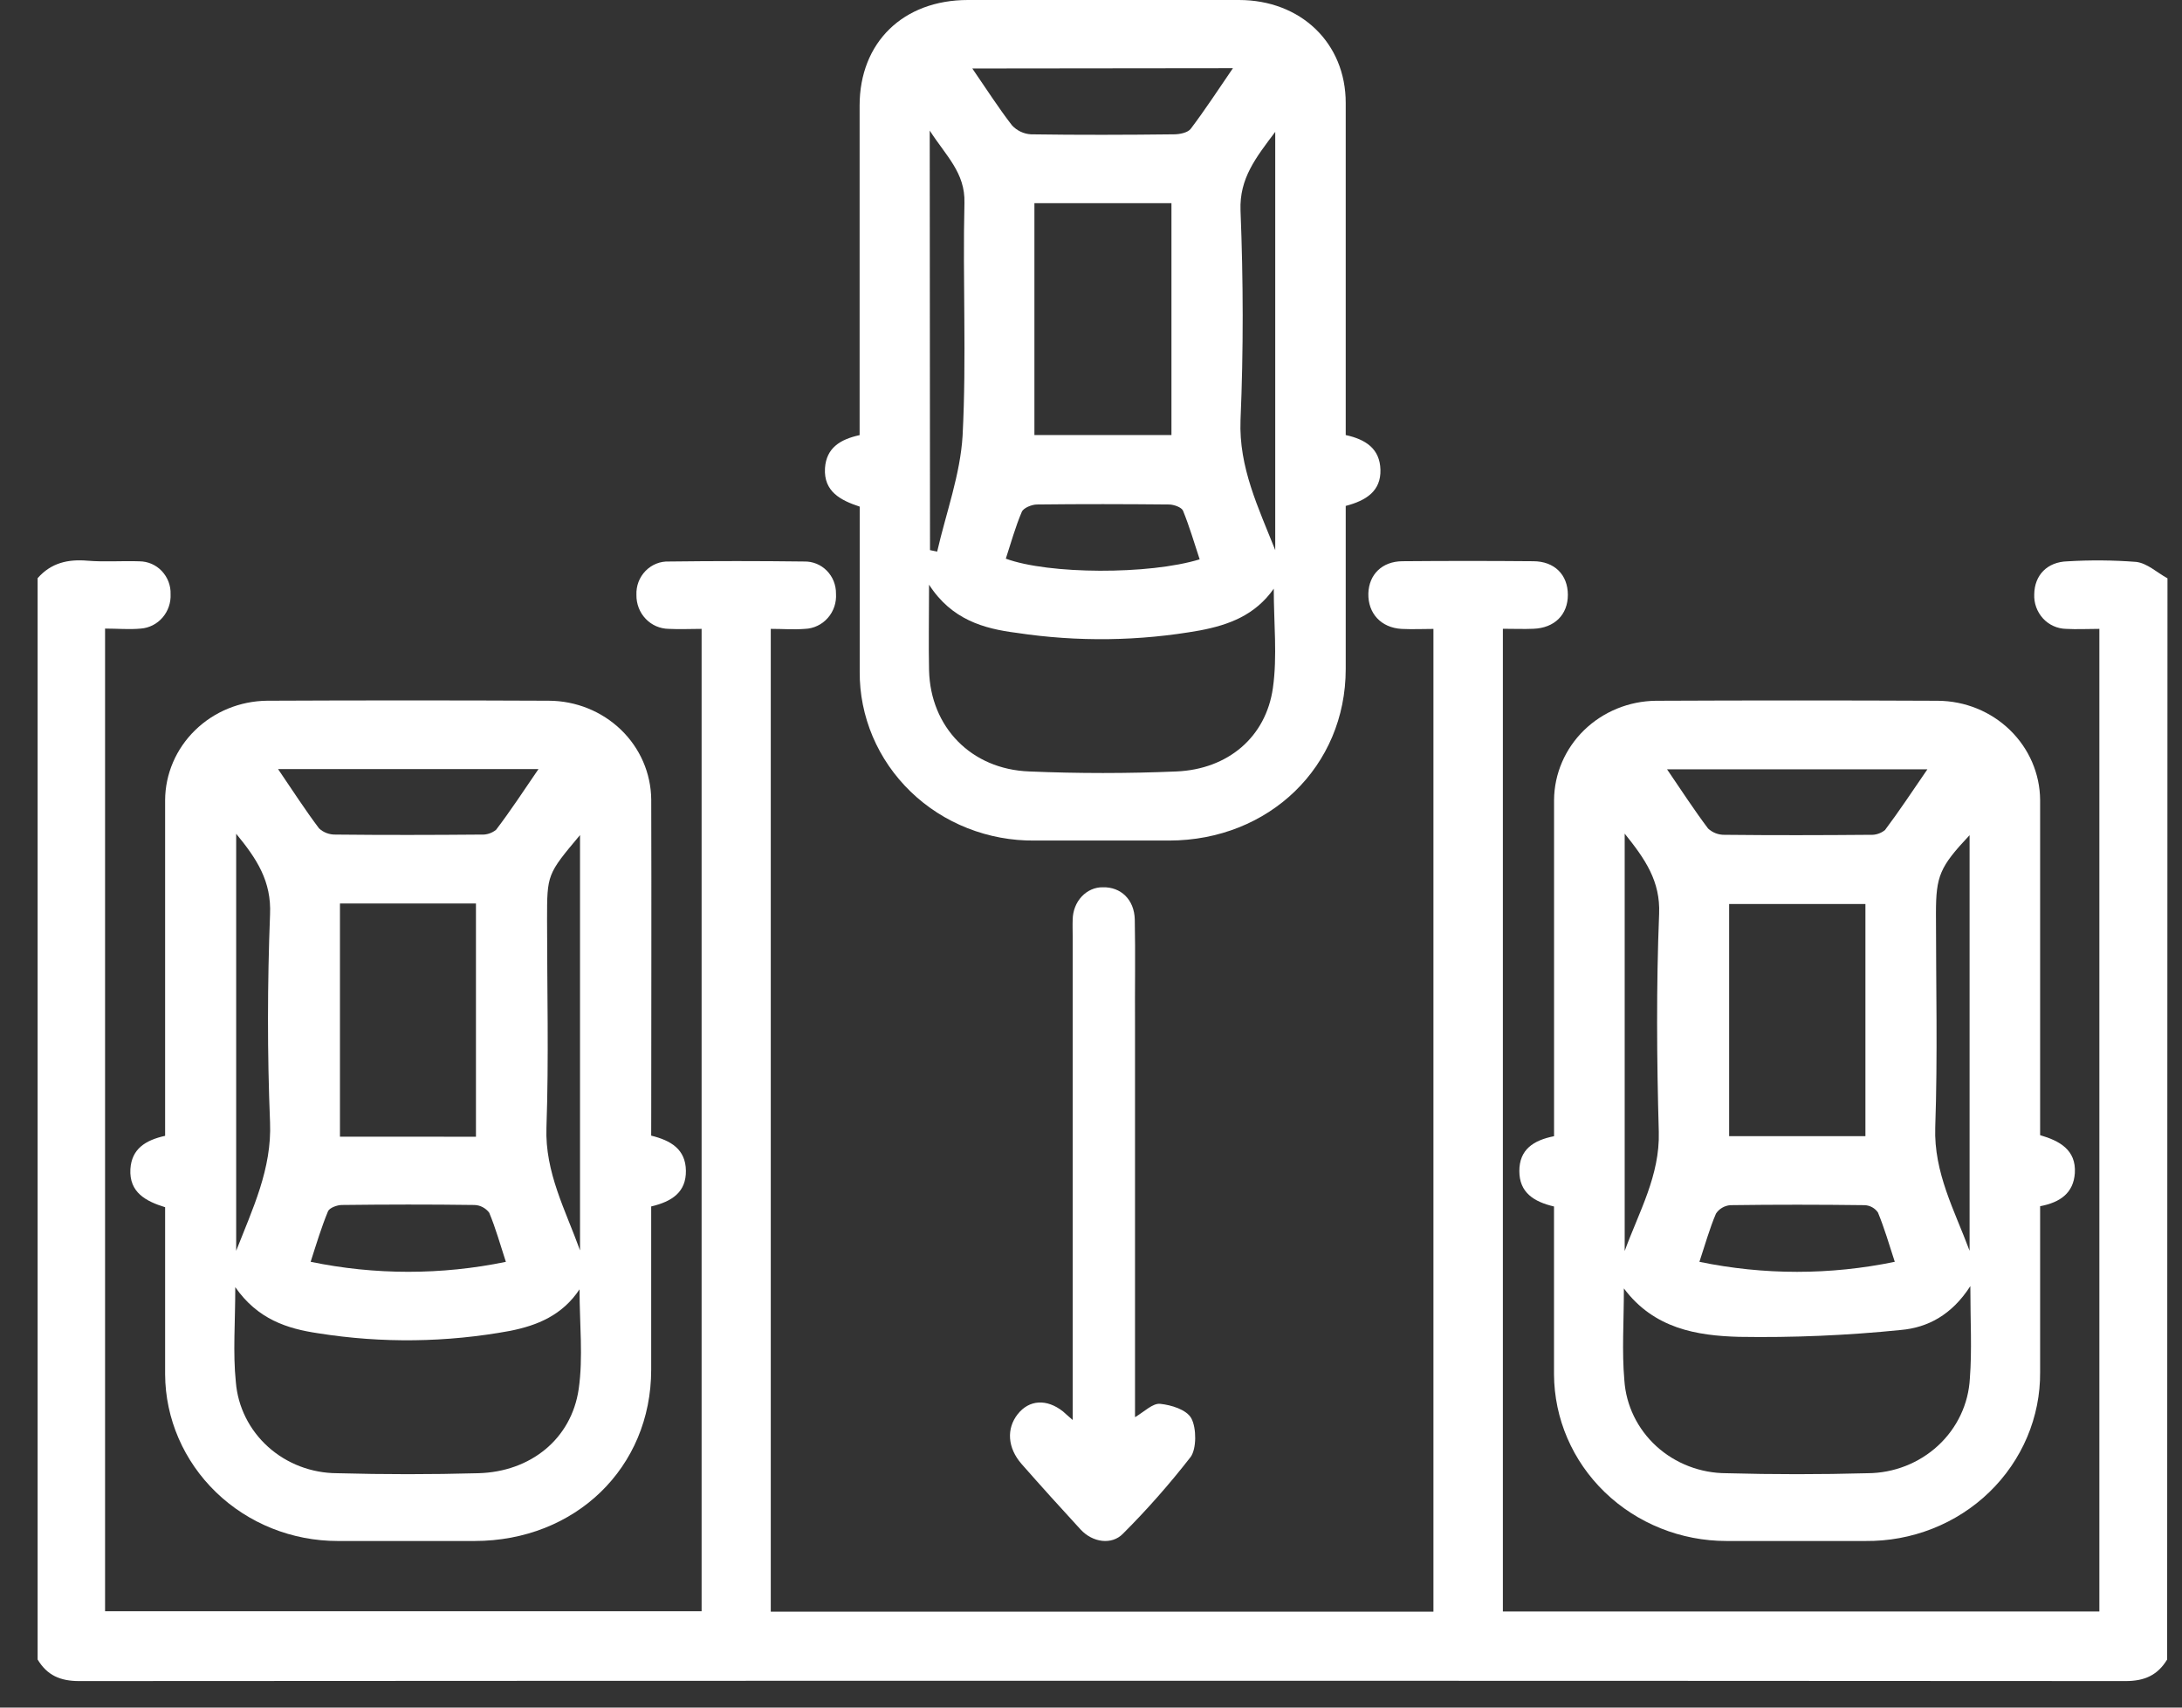
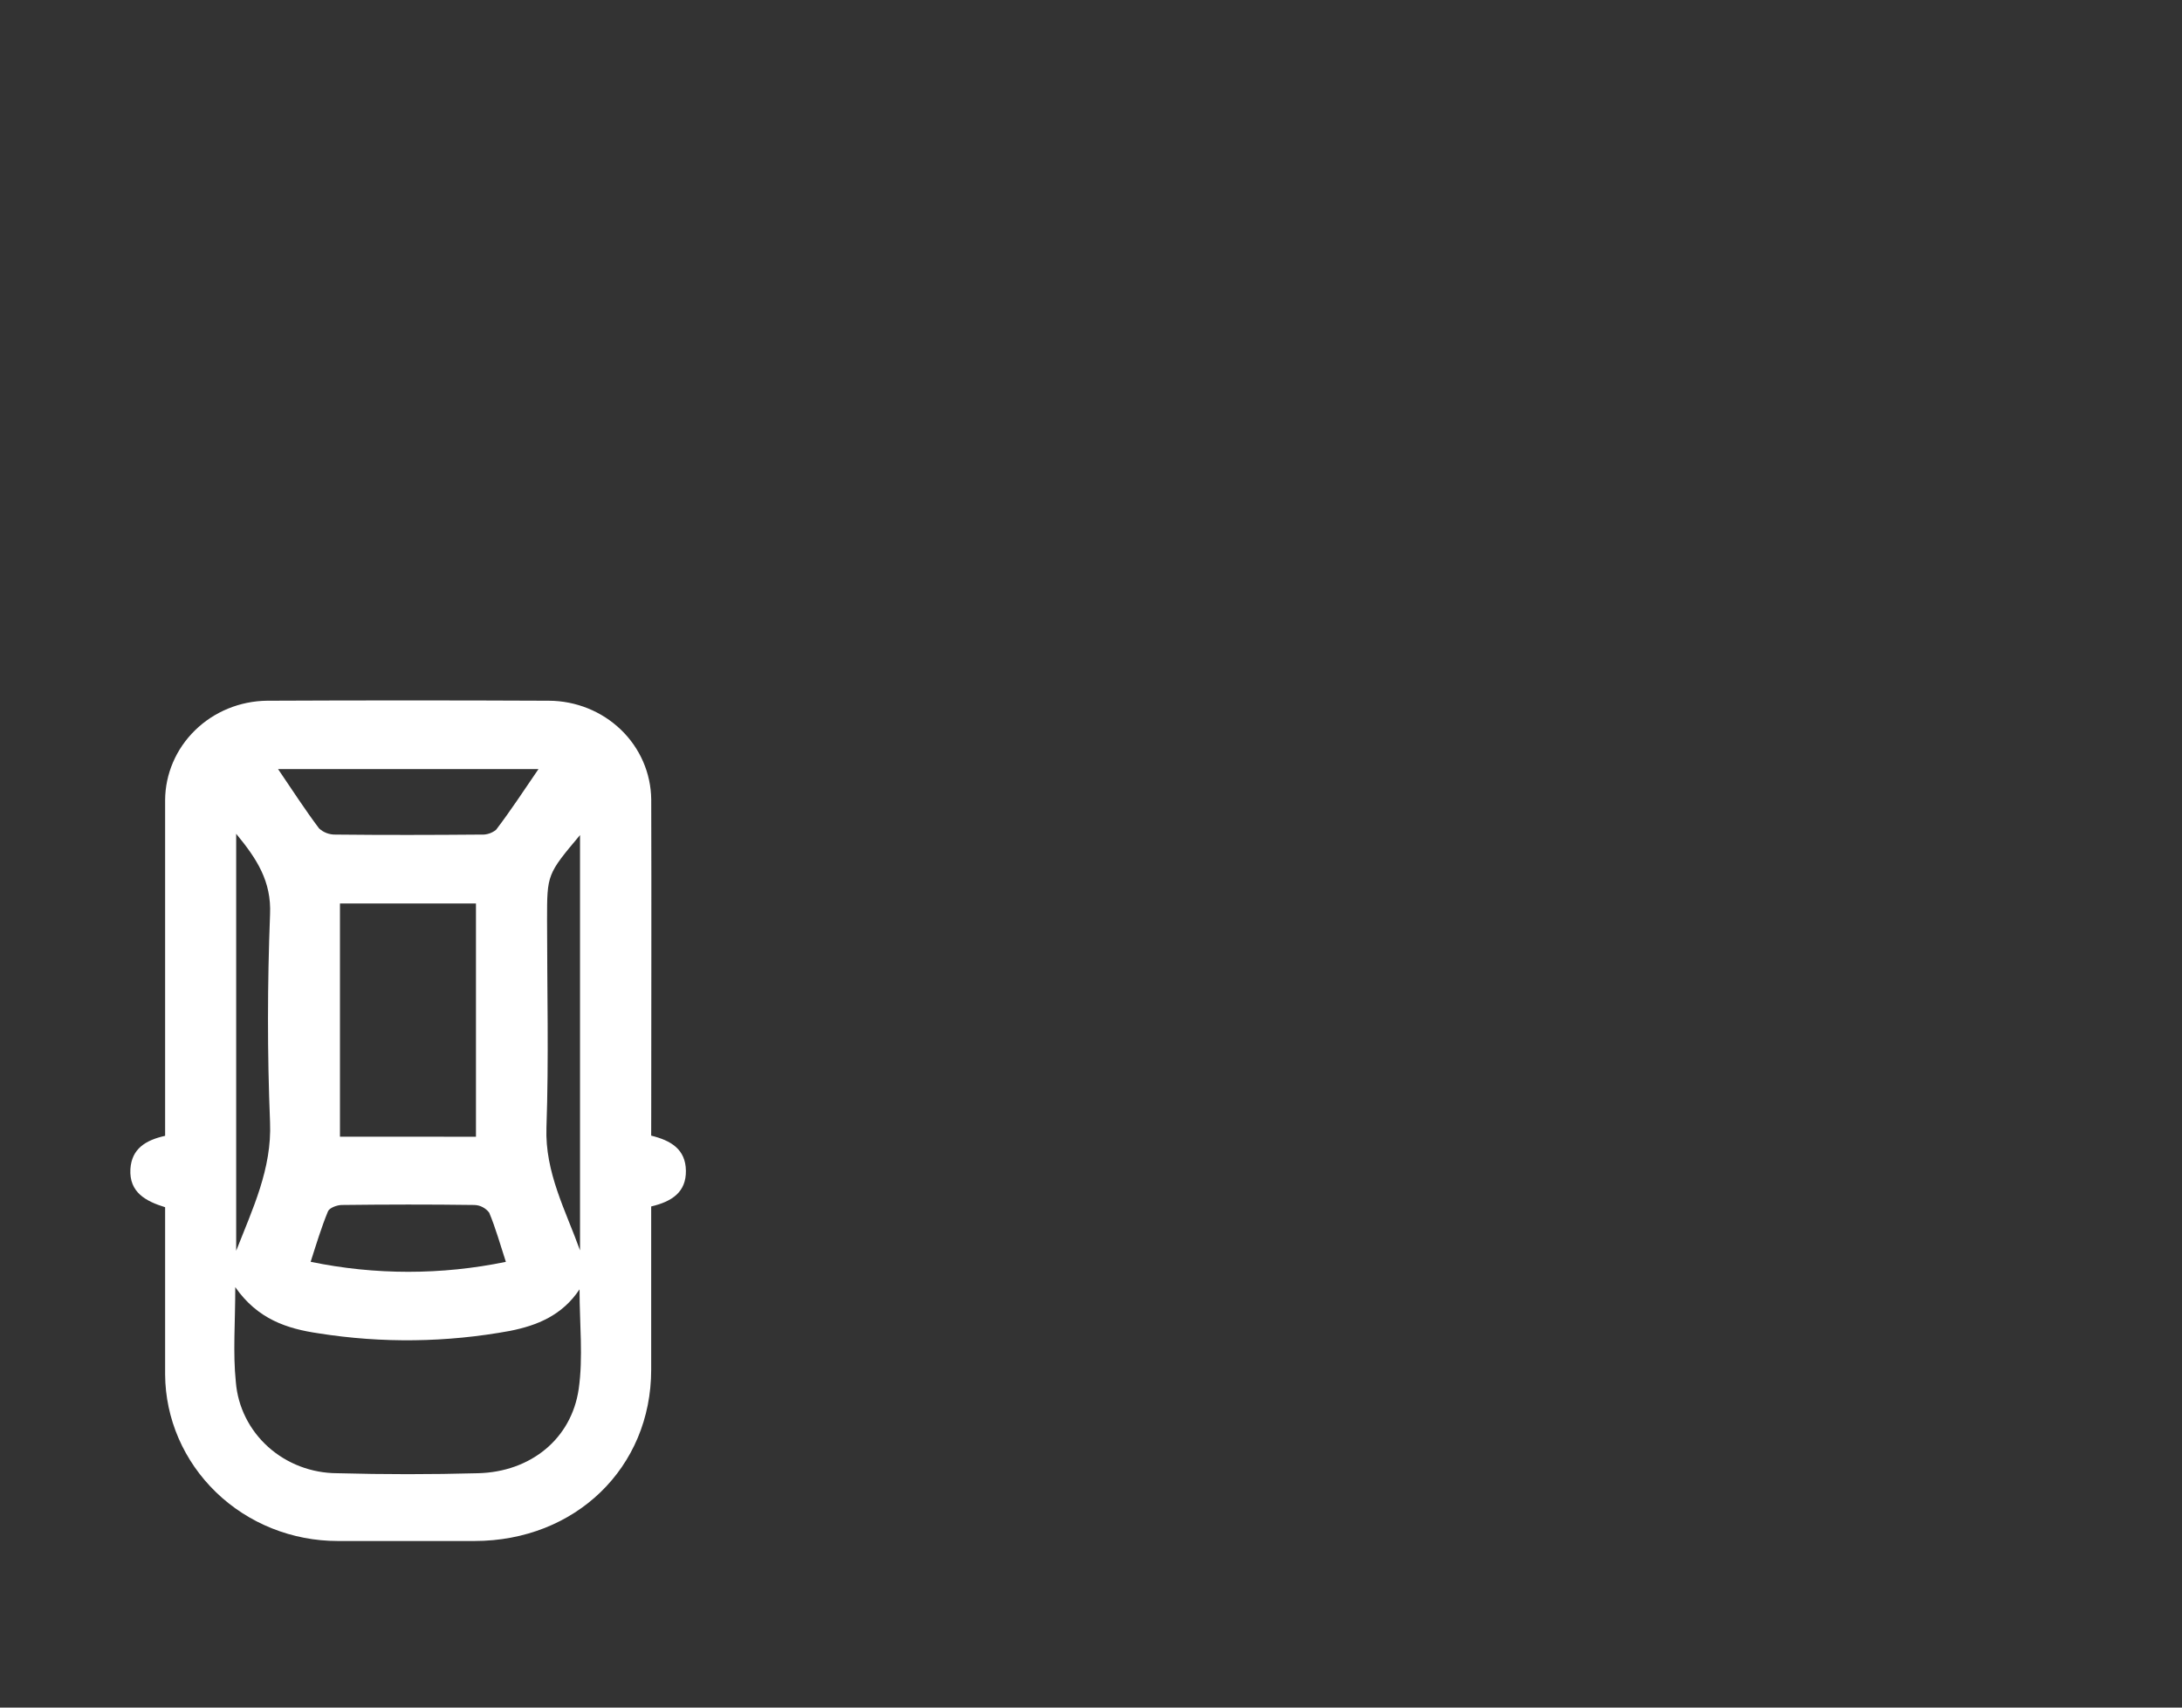
<svg xmlns="http://www.w3.org/2000/svg" fill="none" height="36" viewBox="0 0 46 36" width="46">
  <rect x="0" y="0" width="46" height="36" fill="#333333" stroke="none" />
  <g fill="#fff">
-     <path d="m45.687 34.986c-.201.333-.479.455-.875.455-14.382-.009-28.763-.009-43.144 0-.395 0-.673-.119-.875-.455v-22.796c.284-.325.642-.404 1.052-.369.364.03.731 0 1.096.013.088.001.175.019.255.054s.154.086.215.151.109.141.141.224c.032.084.047.173.044.262.009.181-.052.358-.169.494s-.282.22-.459.233c-.242.023-.488 0-.753 0v20.717h12.576v-20.711c-.234 0-.468.012-.691 0-.091-.001-.181-.02-.265-.056-.084-.036-.16-.09-.223-.156-.064-.067-.114-.146-.147-.232-.033-.087-.05-.179-.048-.272-.004-.093.011-.187.044-.274.033-.087.084-.166.149-.233.065-.066.142-.118.228-.152.085-.034.177-.049.268-.045.95-.012 1.9-.012 2.849 0 .088-.002.175.014.257.047.082.033.156.083.218.146.062.063.112.138.145.221s.05.172.049.262c.006.093-.005.187-.035.275-.03.088-.076.17-.138.239-.061.07-.135.126-.218.165-.083.04-.173.062-.264.065-.234.019-.468 0-.72 0v20.72h13.97v-20.719c-.215 0-.443.011-.67 0-.435-.025-.712-.328-.702-.749.013-.398.288-.673.714-.678.921-.008 1.841-.008 2.76 0 .453 0 .731.287.732.707.001.42-.282.701-.726.717-.203.009-.408 0-.644 0v20.717h12.575v-20.715c-.248 0-.478.013-.702 0-.091-.002-.181-.022-.265-.06-.084-.038-.159-.092-.221-.16-.062-.068-.111-.148-.143-.236-.032-.087-.046-.181-.042-.274.006-.404.275-.683.702-.694.481-.029.964-.025 1.445.012.234.026.442.226.662.346z" />
-     <path d="m18.122 9.173c0-2.344 0-4.646 0-6.947 0-1.331.917-2.226 2.283-2.226h5.714c1.307 0 2.251.91 2.251 2.169v6.509.494c.423.092.721.289.732.733.011.444-.295.647-.732.761v3.439c0 2.051-1.611 3.613-3.724 3.616-.946 0-1.89 0-2.835 0-.485.005-.965-.084-1.414-.261-.449-.177-.857-.439-1.2-.771s-.615-.727-.799-1.161c-.184-.435-.278-.901-.274-1.371 0-1.15 0-2.301 0-3.476-.403-.133-.761-.317-.732-.811.029-.425.317-.607.732-.697zm1.464 3.153c0 .688-.012 1.249 0 1.808.03 1.192.884 2.084 2.111 2.13 1.033.044 2.074.044 3.107 0 1.083-.047 1.885-.724 2.031-1.761.095-.67.018-1.362.018-2.092-.393.559-.945.764-1.557.88-1.276.228-2.582.245-3.864.051-.691-.088-1.37-.276-1.847-1.017zm5.11-8.042h-2.889v4.888h2.889zm-4.198-2.84c.306.445.554.834.836 1.198.051.056.113.101.182.134.069.033.144.052.221.056 1.004.015 2.008.012 3.012 0 .122 0 .294-.035.355-.118.301-.399.575-.818.888-1.276zm-.892 10.154.151.031c.187-.816.488-1.625.536-2.446.085-1.632 0-3.271.039-4.907.017-.634-.387-.987-.732-1.523zm7.278 0v-8.818c-.409.544-.757.98-.732 1.657.059 1.472.063 2.949 0 4.42-.038.999.379 1.85.732 2.741zm-1.593.195c-.113-.342-.215-.691-.351-1.026-.03-.072-.193-.13-.294-.131-.927-.009-1.855-.011-2.783 0-.112 0-.287.072-.322.155-.137.321-.229.659-.337.987.903.333 3.025.341 4.087.014z" />
    <path d="m13.728 23.942c.417.102.726.288.732.739.006.451-.291.65-.732.754v3.442c0 2.066-1.599 3.609-3.723 3.611-.96 0-1.921 0-2.882 0-.962.001-1.886-.368-2.568-1.027s-1.069-1.552-1.074-2.485c0-1.166 0-2.332 0-3.525-.405-.125-.76-.311-.732-.805.027-.425.317-.608.732-.7v-2.698c0-1.461 0-2.922 0-4.38.003-.552.23-1.081.632-1.473.401-.392.945-.615 1.514-.622 1.981-.009 3.962-.009 5.944 0 .569.002 1.115.222 1.519.611s.633.917.639 1.47c.007 2.199 0 4.399 0 6.598zm-8.768 3.196c0 .743-.052 1.378.012 2.0.042.522.285 1.01.681 1.366.396.356.916.554 1.456.555.991.027 1.981.027 2.972 0 1.098-.028 1.965-.717 2.119-1.776.096-.67.018-1.362.018-2.101-.366.55-.893.762-1.464.876-1.334.246-2.703.264-4.043.051-.656-.096-1.28-.296-1.751-.973zm5.074-3.173v-4.917h-2.867v4.916zm1.318-7.751h-5.49c.307.451.571.861.864 1.25.093.087.218.134.348.131 1.022.011 2.043.009 3.065 0 .116.008.231-.029.32-.102.304-.399.578-.818.894-1.28zm-6.373 1.364v8.792c.345-.883.754-1.726.714-2.709-.059-1.459-.056-2.925 0-4.38.032-.7-.277-1.173-.714-1.703zm7.249 8.786v-8.759c-.695.829-.695.829-.695 1.788 0 1.46.038 2.92-.013 4.38-.033.947.406 1.747.709 2.591zm-1.564.237c-.122-.373-.215-.71-.351-1.035-.037-.049-.084-.088-.139-.117s-.116-.044-.178-.045c-.93-.013-1.859-.011-2.788 0-.101 0-.262.06-.293.133-.139.336-.244.685-.366 1.065 1.356.281 2.758.281 4.115.001z" />
-     <path d="m32.762 25.436c-.431-.101-.732-.297-.732-.748 0-.451.295-.648.732-.734v-3.369c0-1.24 0-2.485 0-3.719.004-.552.232-1.081.633-1.472.402-.391.946-.614 1.515-.62 1.983-.009 3.964-.009 5.945 0 .571.004 1.116.226 1.519.618.403.392.631.921.635 1.474v7.066c.406.118.762.308.732.8-.029.419-.307.618-.732.698v3.497c.004.47-.089.935-.273 1.37-.184.434-.455.829-.798 1.161-.343.332-.751.594-1.199.77-.449.177-.929.265-1.413.26-.976 0-1.952 0-2.928 0-.962-0-1.885-.37-2.567-1.029-.682-.659-1.066-1.553-1.07-2.486 0-1.166 0-2.331 0-3.536zm8.776 1.678c-.392.611-.904.876-1.464.925-1.135.115-2.275.164-3.416.145-.884-.025-1.788-.172-2.424-1.021 0 .71-.044 1.324.01 1.936.035.53.277 1.028.676 1.392.4.364.927.567 1.475.568.991.027 1.982.027 2.973 0 .556-.002 1.089-.211 1.491-.583.402-.372.641-.88.669-1.418.046-.6.01-1.205.01-1.944zm-2.212-8.055h-2.873v4.894h2.873zm1.308-2.84h-5.49c.307.45.572.859.865 1.248.046.043.101.077.16.1.06.023.123.034.187.033 1.021.011 2.042.009 3.063 0 .116.008.231-.028.32-.101.299-.398.576-.817.894-1.28zm-6.383 1.354v8.801c.302-.828.744-1.592.719-2.511-.043-1.531-.054-3.066.007-4.596.028-.69-.293-1.154-.726-1.692zm7.271 8.792v-8.757c-.629.669-.709.857-.709 1.65 0 1.504.037 3.008-.015 4.51-.032.956.409 1.755.723 2.599zm-5.698.237c1.358.282 2.763.282 4.121 0-.122-.379-.222-.716-.355-1.04-.031-.045-.072-.082-.12-.109-.048-.027-.102-.042-.158-.045-.944-.012-1.89-.013-2.834 0-.061.005-.121.024-.173.055-.053.031-.097.073-.13.124-.133.311-.223.637-.35 1.02z" />
-     <path d="m22.614 29.936v-10.188c0-.121-.005-.242 0-.363.003-.183.071-.357.19-.484s.279-.198.445-.195c.379-.01.664.258.674.68.015.739 0 1.478.005 2.215v8.277c.202-.121.374-.297.529-.282.234.024.557.121.659.307.11.207.11.64-.015.813-.445.572-.921 1.113-1.428 1.619-.235.242-.638.186-.892-.089-.419-.455-.834-.915-1.244-1.381-.298-.341-.323-.746-.082-1.051s.611-.329.955-.057c.048.041.093.086.203.179z" />
  </g>
</svg>